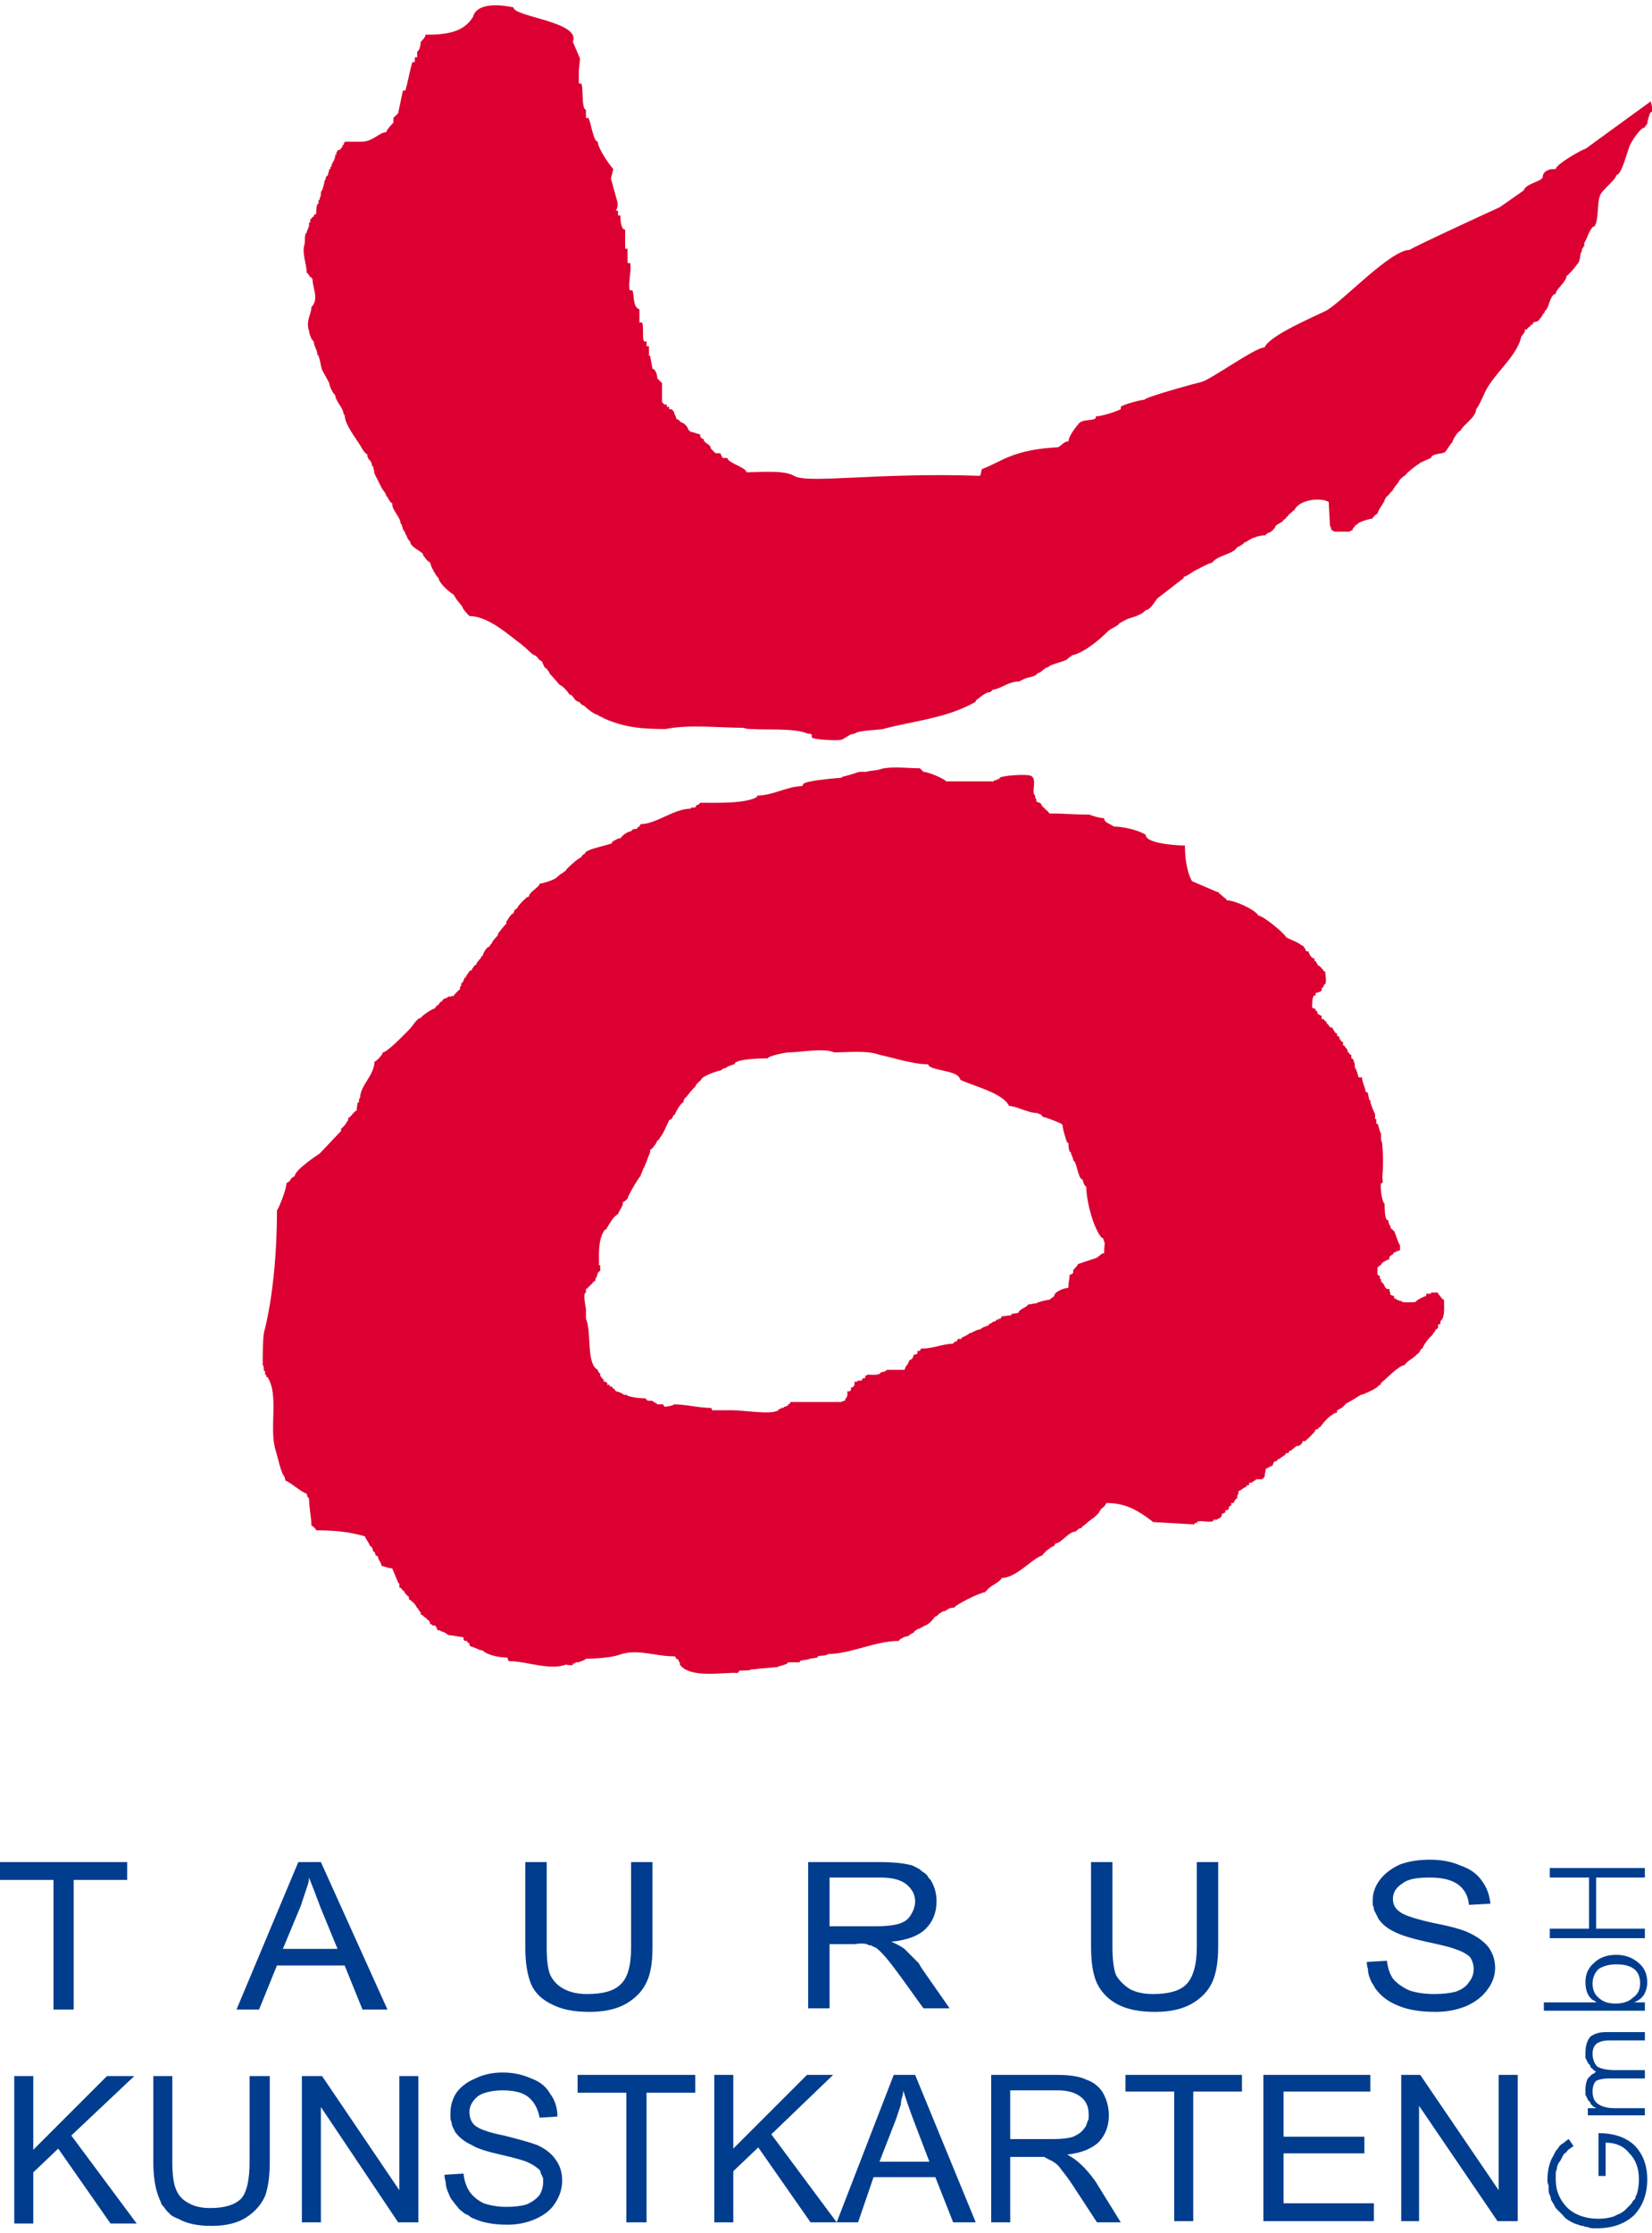
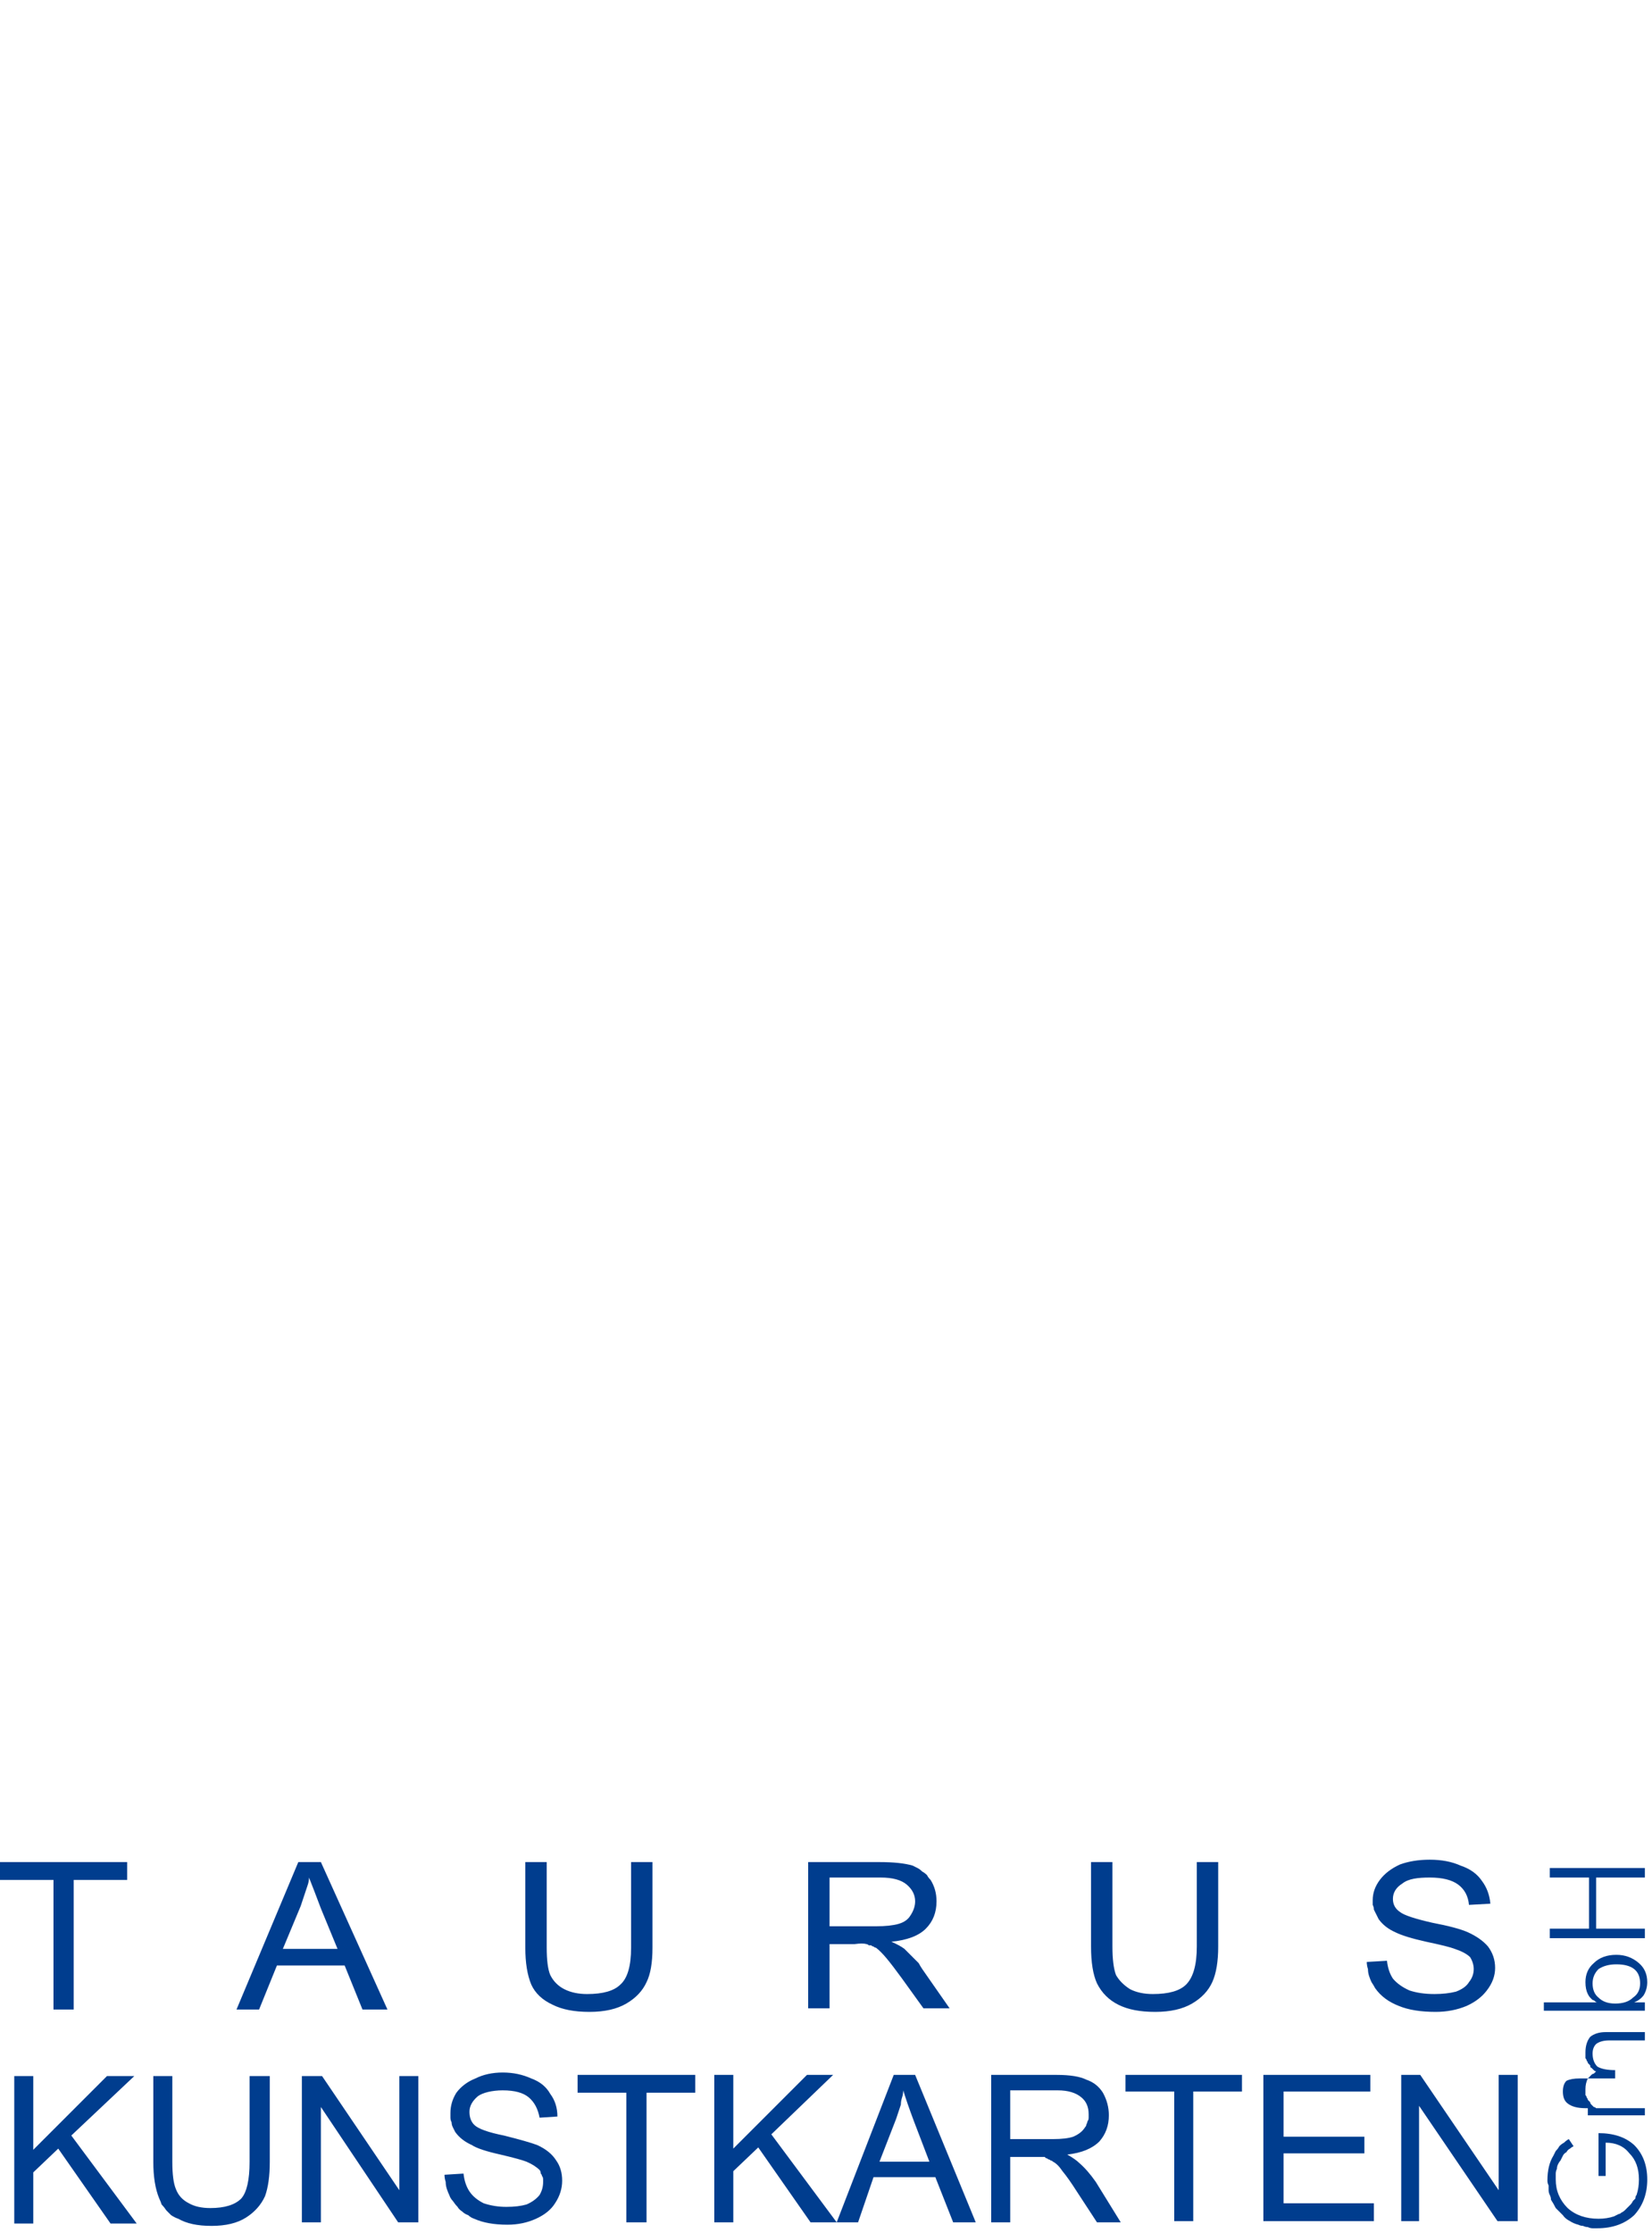
<svg xmlns="http://www.w3.org/2000/svg" version="1.2" viewBox="0 0 139 187" width="74" height="100">
  <defs>
    <clipPath clipPathUnits="userSpaceOnUse" id="cp1">
      <path d="m0 0h139v187h-139z" />
    </clipPath>
  </defs>
  <style>.a{fill:#db0031}.b{fill:#003d8e}</style>
  <g clip-path="url(#cp1)">
-     <path fill-rule="evenodd" class="a" d="m138.9 8.1c0 0.1 0.2 0.7 0.1 0.9h-0.1c-0.1 0.1-0.3 0.8-0.3 1 0 0-0.2 0.2-0.2 0.3-0.4 0-1.2 1.3-1.3 1.6l-0.4 1.2c-0.1 0.3-0.4 1.2-0.7 1.2 0 0.4-1.3 1.3-1.4 1.8-0.2 0.6-0.1 1.5-0.3 2.2 0 0.1-0.1 0.2-0.1 0.3-0.4 0-0.7 1.2-0.9 1.4q0 0.1 0 0.1 0 0.1 0 0.2-0.1 0-0.1 0.1 0 0.1-0.1 0.1v0.2c-0.2 0.2-0.1 0.9-0.4 1.1-0.1 0.2-0.8 1-0.9 1 0 0.5-0.9 1.1-0.9 1.5-0.5 0-0.6 1.4-0.9 1.4 0 0.1-0.1 0.3-0.2 0.3v0.1c0 0-0.4 0.5-0.4 0.5l-0.4 0.1v0.1l-0.1 0.1h-0.1c0 0.1-0.1 0.2-0.2 0.2 0 0 0 0.1-0.1 0.1v0.1h-0.1-0.1v0.1 0.1c-0.1 0.1-0.2 0.3-0.3 0.4-0.4 1.8-2.5 3.2-3.2 5-0.1 0.2-0.4 0.9-0.6 1.1 0 0.7-1.1 1.3-1.3 1.8-0.2 0-0.7 0.8-0.7 1-0.1 0-0.5 0.7-0.6 0.8-0.3 0.2-1.1 0.1-1.2 0.5l-0.9 0.4-0.1 0.1c-0.1 0-1.1 0.8-1.1 0.9-0.1 0.1-0.6 0.4-0.6 0.6 0 0-0.5 0.6-0.5 0.7l-0.1 0.1c-0.1 0.1-0.4 0.5-0.5 0.5v0.1l-0.1 0.1v0.1c-0.1 0.2-0.6 0.9-0.6 1.1-0.1 0-0.1 0.1-0.2 0.1-0.1 0.1-0.1 0.2-0.2 0.2v0.1c-0.2 0-1.3 0.3-1.3 0.5-0.1 0-0.2 0.1-0.2 0.1v0.1c-0.1 0-0.2 0.2-0.2 0.2v0.1c-0.1 0-0.2 0-0.2 0.1h-1.3c0 0-0.2-0.1-0.2-0.1l-0.1-0.1v-0.1c0 0-0.1-0.2-0.1-0.2l-0.1-2c-0.7-0.4-2.5-0.2-2.9 0.7-0.1 0-0.3 0.3-0.4 0.3 0 0-0.2 0.3-0.3 0.3 0 0.1 0 0 0 0.1-0.1 0-0.1 0.1-0.2 0.1 0 0.2-0.7 0.4-0.7 0.6 0 0.1-0.2 0.2-0.2 0.3-0.1 0-0.2 0.2-0.4 0.2 0 0-0.2 0.1-0.2 0.2-0.2 0-0.9 0.1-0.9 0.2-0.3 0-0.7 0.4-0.9 0.4 0 0.1-0.5 0.4-0.6 0.4-0.3 0.6-1.7 0.7-2.1 1.3-0.4 0.1-1.1 0.5-1.5 0.7-0.2 0.1-0.7 0.5-0.9 0.5v0.1l-2.2 1.7c-0.2 0.2-0.6 1-1 1-0.3 0.4-1.1 0.6-1.4 0.7-0.1 0-0.8 0.4-0.8 0.4-0.2 0.3-0.7 0.4-1 0.7-0.7 0.7-2 1.8-3 2 0 0-0.2 0.2-0.3 0.2 0 0.3-1.5 0.5-1.7 0.8-0.3 0-0.6 0.5-0.9 0.5-0.2 0.4-1 0.3-1.3 0.6h-0.1c0 0-0.1 0.1-0.1 0.1-1 0-1.5 0.6-2.3 0.7 0 0.1-0.2 0.2-0.2 0.2-0.4 0-0.9 0.5-1.2 0.7v0.1c-2.4 1.4-5.2 1.6-7.8 2.3-0.5 0.1-2.1 0.1-2.4 0.4-0.4 0-0.8 0.4-1.1 0.5-0.3 0.1-2.4 0-2.5-0.2v-0.2l-0.1-0.1h-0.2c-1.2-0.5-3.3-0.3-4.7-0.4-0.2 0-0.6 0-0.7-0.1-2.1 0-4.6-0.3-6.6 0.1-1.9 0-3.4-0.1-5.2-0.9-0.1-0.1-0.5-0.2-0.5-0.3-0.3 0-1-0.6-1.2-0.8h-0.1c-0.1-0.1-0.2-0.2-0.3-0.3h-0.1c0 0-0.3-0.2-0.3-0.3 0 0-0.1-0.1-0.1-0.1 0-0.1-0.2-0.2-0.3-0.2 0-0.1-0.6-0.8-0.8-0.8 0 0-0.7-0.8-0.7-0.8-0.1-0.1-0.2-0.2-0.2-0.3 0 0-0.2-0.2-0.2-0.3-0.1 0 0 0-0.1 0 0-0.1-0.1-0.1-0.1-0.1 0-0.1-0.2-0.4-0.2-0.5-0.1 0-0.3-0.2-0.3-0.2 0-0.1-0.3-0.3-0.3-0.3-0.2 0-0.8-0.7-1-0.8l-0.1-0.1c-1.1-0.8-2.8-2.4-4.4-2.4-0.1-0.1-0.6-0.6-0.6-0.8 0 0-0.6-0.7-0.6-0.8l-0.1-0.1v-0.1c-0.3-0.1-1.3-1-1.3-1.4-0.1 0-0.7-1-0.7-1.3-0.2-0.1-0.4-0.3-0.5-0.5 0 0-0.1-0.1-0.1-0.1v-0.1c-0.2-0.3-1.1-0.6-1.1-1.1-0.1 0-0.3-0.4-0.3-0.5q-0.1 0-0.1-0.2c0 0-0.2-0.3-0.2-0.3 0-0.1-0.1-0.3-0.1-0.4l-0.1-0.1c0-0.5-0.7-1.1-0.7-1.6 0 0 0 0 0-0.1-0.2 0-0.4-0.6-0.5-0.6 0-0.2-0.3-0.5-0.4-0.7l-0.6-1.2c0-0.2-0.1-0.4-0.1-0.6-0.1 0 0 0-0.1 0 0-0.2-0.1-0.5-0.3-0.6 0-0.1-0.1-0.2-0.1-0.3 0 0 0-0.1 0-0.1-0.2-0.1-0.4-0.4-0.5-0.6-0.4-0.7-1.4-1.9-1.4-2.7l-0.1-0.1c0-0.5-0.7-1.1-0.7-1.6-0.2-0.1-0.5-0.8-0.5-1l-0.6-1.1c-0.1-0.2-0.2-1.2-0.4-1.3 0-0.4-0.3-0.7-0.3-1.1-0.2-0.1-0.4-0.7-0.4-0.9-0.3-0.8 0.2-1.4 0.2-2l0.1-0.1c0.5-0.7 0-1.5 0-2.2l-0.1-0.2h-0.1c0 0-0.1-0.2-0.2-0.3 0 0-0.1-0.1-0.1-0.1 0-0.7-0.4-1.6-0.2-2.3 0.1-0.2 0-0.7 0.1-0.9v-0.1h0.1v-0.1c0 0 0.2-0.5 0.2-0.5v-0.2-0.1h0.1v-0.1-0.2c0.1 0 0 0 0.1 0 0-0.1 0.1-0.2 0.2-0.2 0 0 0-0.1 0-0.1l0.1-0.1h0.1c0-0.2 0-0.9 0.2-0.9v-0.3h0.1v-0.2c0.1 0 0.1-0.4 0.1-0.5 0.1 0 0.3-0.7 0.3-0.9 0.1 0 0-0.1 0-0.1h0.1v-0.2c0.1 0 0-0.1 0.1-0.1 0 0 0.1-0.1 0.1-0.1 0-0.2 0.1-0.3 0.1-0.5 0.1 0 0 0 0.1 0v-0.2c0.1 0 0 0 0.1 0v-0.2c0.1 0 0.1-0.3 0.2-0.3 0-0.1 0.1-0.3 0.1-0.3v-0.2h0.1v-0.1-0.1c0.1 0 0-0.1 0.1-0.1v-0.1h0.1 0.1v-0.1h0.1v-0.1h0.1v-0.2c0.1 0 0 0 0.1 0v-0.1c0 0 0.1-0.1 0.1-0.2h1.4c1 0 1.5-0.8 2.1-0.8 0-0.2 0.6-0.8 0.6-0.8v-0.4l0.4-0.4 0.4-1.9h0.2c0.2-0.6 0.4-1.8 0.6-2.4h0.2v-0.4h0.2v-0.5c0.2 0 0.3-0.6 0.3-0.8 0.2-0.2 0.4-0.4 0.4-0.6 1.8 0 3.2-0.2 4-1.5 0.2-0.9 1.5-1.2 3.4-0.8 0 0.8 5.7 1.2 5 2.9l0.6 1.4c0 0.2-0.1 0.9-0.1 1.1v1h0.2c0.2 0.2 0 2.2 0.4 2.2v0.7h0.2c0.2 0.2 0.4 2 0.8 2 0 0.6 1.1 2.1 1.3 2.3l-0.2 0.8 0.5 1.8c0.2 0.6-0.1 0.9-0.1 0.9h0.2v0.4h0.2c0 0.2 0 1.2 0.4 1.2v1.6h0.2v1.2h0.2c0.2 0.3-0.2 1.9 0 2.3h0.2c0.2 0.4 0 1.4 0.6 1.6v1.1h0.2c0.2 0.2 0 1.4 0.2 1.6h0.2v0.4h0.2v0.8h0.1l0.2 1.1c0.2 0 0.4 0.4 0.4 0.8l0.4 0.4v1.6l0.2 0.2h0.2v0.2h0.2v0.2h0.2l0.2 0.2c0 0.2 0.2 0.4 0.2 0.6l0.2 0.1 0.2 0.2c0.2 0 0.6 0.4 0.6 0.6l0.2 0.2c0.2 0 0.6 0.2 0.8 0.2 0 0.2 0.1 0.4 0.3 0.4 0 0.4 0.6 0.4 0.6 0.8l0.4 0.4h0.4l0.2 0.4h0.4c0 0.4 1.6 0.8 1.6 1.2 1.1 0 3.2-0.2 4 0.3 1.1 0.7 7.1-0.3 15.6 0 0.2 0 0.1-0.6 0.3-0.6 1.6-0.6 2.5-1.6 6.3-1.8 0.3-0.1 0.5-0.5 0.9-0.5 0-0.4 0.6-1.2 0.8-1.4 0.3-0.6 1.6-0.2 1.5-0.7 0.5 0 1.7-0.4 2.1-0.6v-0.2c0.2-0.2 1.7-0.6 2-0.6 0-0.2 4-1.3 4.8-1.5 0.8-0.2 4.5-2.9 5.3-2.9 0.4-1 4.2-2.6 5.2-3.1 1.4-0.8 5.4-5.1 7-5.1 0.4-0.3 7.6-3.6 7.6-3.6l2-1.4c0.2-0.6 1.4-0.7 1.6-1.1 0-0.5 0.5-0.7 0.9-0.7h0.2c0-0.4 2.3-1.7 2.5-1.7l5.5-4zm-17.6 100.8q0 0-0.1 0 0 0 0 0zm0-0.1c0.2 0 0 0.1 0.2 0.1 0 0.6 0.1 1.5-0.3 1.8v0.2c0 0-0.1 0.1-0.2 0.1v0.3c-0.2 0 0 0.1-0.2 0.1 0 0-0.1 0.3-0.2 0.3 0 0.1-0.1 0.1-0.1 0.2-0.2 0.1-0.8 0.9-0.8 1.1-0.1 0-0.2 0.1-0.2 0.2 0 0-0.2 0.3-0.3 0.3-0.2 0.3-0.9 0.6-1 0.9-0.5 0-1.7 1.3-2 1.5 0 0.2-0.2 0.2-0.2 0.2 0 0.2-1.3 0.8-1.5 0.8 0 0-1.1 0.7-1.2 0.7-0.1 0.1-0.4 0.4-0.4 0.4-0.1 0-0.3 0.2-0.4 0.2v0.2c-0.1 0-0.4 0.1-0.4 0.2-0.2 0-0.9 0.8-1 1-0.1 0-0.2 0.1-0.2 0.2-0.1 0-0.1 0-0.2 0 0 0.1-0.2 0.4-0.3 0.4 0 0.1-0.5 0.5-0.6 0.6h-0.2c0 0.1-0.1 0.3-0.2 0.3l-0.1 0.1h-0.2l-0.5 0.4h-0.1l-0.1 0.2h-0.2l-0.1 0.2h-0.1c0 0.1-0.2 0.1-0.2 0.2h-0.1v0.1h-0.2c0 0.2-0.2 0.2-0.2 0.2h-0.1c0 0.1-0.1 0.2-0.1 0.3l-0.1 0.1c-0.2 0-0.3 0.2-0.5 0.2 0 0.2-0.1 0.5-0.1 0.7l-0.1 0.1-0.1 0.1h-0.5c0 0-0.2 0.2-0.3 0.2l-0.1 0.1h-0.2v0.2h-0.2c0 0.1-0.1 0.2-0.2 0.2 0 0-0.4 0.3-0.5 0.3v0.2l-0.1 0.2v0.2c-0.1 0-0.3 0.3-0.3 0.4 0 0-0.1 0-0.2 0v0.2l-0.2 0.1v0.2c0 0-0.1 0-0.1 0.1h-0.2v0.2c-0.1 0-0.2 0.1-0.2 0.1h-0.1v0.2l-0.1 0.1-0.1 0.1h-0.1l-0.1 0.1h-0.3v0.1c-0.3 0.2-1.1-0.1-1.4 0.1v0.1c-0.1 0-0.2-0.1-0.2 0.1l-3.5-0.2-0.1-0.1c-1.2-0.9-2.2-1.5-3.8-1.5l-0.2 0.3c0 0-0.3 0.2-0.3 0.3-0.1 0 0 0.1-0.1 0.1 0 0.2-0.4 0.4-0.4 0.5-0.1 0-0.8 0.6-0.9 0.7q-0.1 0-0.2 0.2c-0.2 0-0.4 0.2-0.5 0.3-0.6 0-1.2 1-1.7 1l-0.1 0.2c-0.3 0.1-0.8 0.5-1 0.8-0.9 0.3-2.2 1.9-3.4 1.9-0.2 0.4-1.1 0.7-1.3 1.1-0.1 0-0.1 0.1-0.1 0.1-0.4 0-2.6 1.1-2.6 1.3-0.4 0-0.5 0.1-0.8 0.3h-0.1c-0.1 0-0.3 0.2-0.4 0.2 0 0.1-0.3 0.3-0.4 0.3 0 0.2-0.2 0.2-0.2 0.3-0.1 0.1-0.4 0.4-0.6 0.4 0 0.1-0.1 0-0.1 0.1-0.1 0-0.3 0.2-0.5 0.2 0 0.1-0.3 0.1-0.3 0.3-0.1 0-0.4 0.2-0.5 0.3-0.1 0-0.5 0.1-0.5 0.2h-0.1l-0.2 0.2c-1.9 0-4.1 1.1-5.9 1.1-0.3 0.2-0.7 0.1-0.9 0.2v0.1l-0.7 0.1c0 0.1-0.7 0.1-0.8 0.2v0.1h-0.6c0 0-0.3 0-0.4 0 0 0.2-0.8 0.3-0.9 0.4l-1.1 0.1c-0.3 0-0.8 0.1-1.1 0.1 0 0.1-0.9 0.1-1 0.1 0 0.2-0.1 0-0.1 0.2-1.2-0.1-4 0.5-4.9-0.7v-0.2c-0.1 0-0.1-0.1-0.1-0.2l-0.2-0.1c0-0.1-0.1-0.1-0.1-0.2-1.8 0-3.2-0.7-4.8-0.1-0.6 0.2-2 0.3-2.7 0.3-0.2 0.2-0.5 0.2-0.6 0.3h-0.3v0.1h-0.2v0.1c-0.1 0.1-0.5 0-0.6 0-1.4 0.5-3.3-0.3-4.8-0.3 0-0.1-0.1-0.1-0.1-0.3-0.7 0-1.7-0.2-2.1-0.6-0.3 0-0.7-0.3-0.9-0.3l-0.2-0.1v-0.2c-0.1 0-0.2-0.1-0.2-0.2 0 0-0.1 0-0.2 0l-0.1-0.1v-0.2l-0.6-0.1-0.7-0.1c-0.1-0.1-0.4-0.3-0.6-0.3 0-0.1-0.2-0.1-0.3-0.1 0-0.1-0.1-0.3-0.2-0.4h-0.2l-0.1-0.1h-0.1c0-0.1-0.1-0.4-0.3-0.4v-0.1c-0.1 0-0.4-0.3-0.4-0.3h-0.1v-0.2c-0.1 0-0.1-0.2-0.2-0.2v-0.1c-0.1 0-0.3-0.4-0.3-0.4 0 0-0.4-0.4-0.5-0.4v-0.2c0 0-0.4-0.3-0.4-0.5-0.2 0 0-0.1-0.2-0.1v-0.1l-0.2-0.1v-0.3l-0.1-0.1-0.5-1.2c-0.3 0-0.7-0.2-0.9-0.2 0-0.3-0.3-0.5-0.3-0.8l-0.2-0.1c0-0.1-0.1-0.3-0.1-0.3h-0.1c0-0.1-0.1-0.5-0.3-0.5 0-0.2-0.3-0.5-0.4-0.8-1.4-0.4-2.6-0.5-4.1-0.5 0-0.1-0.3-0.4-0.4-0.4 0-0.7-0.2-1.5-0.2-2.3-0.1 0-0.2-0.3-0.2-0.4-0.3 0-1.3-0.9-1.8-1.1 0-0.2-0.1-0.3-0.1-0.4-0.2 0-0.6-1.8-0.7-2.1-0.6-1.8 0.3-4.7-0.7-6.2h-0.1v-0.2h-0.1v-0.3h-0.1c0-0.1 0-0.5-0.1-0.5 0-0.8 0-2 0.1-2.7 0.8-3.1 1.1-7 1.1-10.3 0.2-0.3 0.8-1.8 0.8-2.3 0 0 0.3-0.2 0.3-0.2 0-0.2 0.4-0.4 0.4-0.4 0-0.5 1.8-1.7 2.1-1.9l1.8-1.9v-0.2c0.1 0 0.5-0.5 0.5-0.6l0.1-0.1v-0.2c0.2 0 0.5-0.6 0.7-0.6 0-0.2 0.1-0.7 0.1-0.7h0.1v-0.2c0-0.1 0.1-0.2 0.1-0.2 0-1 1.2-1.9 1.2-3 0.2-0.1 0.7-0.6 0.7-0.8 0.4 0 2.1-1.8 2.3-2 0.2-0.2 0.6-0.9 0.9-0.9 0.1-0.2 1-0.8 1.2-0.8 0-0.1 0.2-0.3 0.3-0.3 0-0.1 0.2-0.3 0.3-0.3 0-0.2 0.1 0 0.1-0.2 0.1 0 0.4-0.1 0.4-0.2 0.3 0 0 0 0.3 0 0-0.2 0.1 0 0.1 0 0.1-0.1 0.4-0.5 0.6-0.6v-0.2l0.1-0.1v-0.2c0.2-0.1 0.2-0.3 0.3-0.5h0.1v-0.1c0.1-0.1 0.3-0.5 0.4-0.5h0.1c0 0 0-0.2 0.1-0.2 0-0.1 0.2-0.3 0.3-0.3 0-0.1 0-0.2 0.1-0.2 0-0.1 0.1-0.1 0.1-0.2 0.1 0 0.2-0.2 0.2-0.3h0.1c0-0.1 0.3-0.8 0.6-0.8 0-0.1 0.1-0.2 0.1-0.2l0.1-0.1c0-0.2 0.5-0.6 0.5-0.7v-0.1c0.1-0.1 0.6-0.8 0.7-0.8v-0.2c0.1-0.1 0.4-0.7 0.6-0.7 0-0.1 0.1-0.2 0.1-0.3 0.1 0 0.3-0.2 0.3-0.3 0.1-0.1 0.5-0.6 0.6-0.6 0-0.1 0.2-0.2 0.3-0.2 0-0.4 0.9-0.8 0.9-1.1 0.3 0 1.5-0.4 1.5-0.6 0.1 0 0.3-0.3 0.5-0.3q0 0 0 0 0-0.1 0-0.1 0.1 0 0.1 0 0 0 0.1-0.1c0-0.1 1.1-1.1 1.3-1.1 0-0.1 0.2-0.3 0.3-0.3 0-0.4 1.9-0.7 2.3-0.9v-0.1c0.1-0.1 0.4-0.2 0.5-0.3h0.2c0.1-0.2 0.6-0.6 0.9-0.6 0.1-0.2 0.3-0.2 0.5-0.2 0-0.1 0.1-0.2 0.2-0.2l0.1-0.2c1.3 0 2.8-1.3 4.2-1.3l0.1-0.1h0.3l0.1-0.2c0.1 0 0.3-0.1 0.3-0.2 1.2 0 3.9 0.1 4.8-0.5v-0.1c1.3 0 2.6-0.8 3.8-0.8l0.1-0.2c0.2-0.1 0.5-0.2 0.7-0.2 0.2-0.1 2.3-0.3 2.5-0.3 0-0.1 0.1 0 0.1-0.1 0.2 0 1.4-0.4 1.4-0.4h0.6c0.2-0.1 0.8-0.1 1.1-0.2 0.9-0.3 2.3-0.1 3.4-0.1l0.3 0.3c0.4 0 1.8 0.6 1.9 0.8h4l0.1-0.1h0.2v-0.1h0.2v-0.1c0.3-0.2 2.1-0.3 2.5-0.2 0.8 0.1 0.1 1.5 0.5 1.7v0.2l0.1 0.1v0.2c0.1 0 0.1 0.1 0.3 0.1l0.1 0.1c0 0.2 0.6 0.6 0.7 0.8 1.1 0 2.2 0.1 3.4 0.1 0.1 0.1 0.9 0.3 1.2 0.3 0 0.4 0.6 0.5 0.8 0.7 0.8 0 2.1 0.3 2.7 0.7 0 0.8 3 0.9 3.3 0.9 0 2.1 0.6 3 0.6 3l2.1 0.9h0.1c0.1 0.2 0.5 0.4 0.5 0.5 0.1 0 0.2 0.1 0.2 0.2 0.6 0 2.3 0.7 2.7 1.3 0.4 0 2.3 1.6 2.3 1.8 0.3 0.2 1.2 0.5 1.3 0.7h0.1c0.1 0.1 0.3 0.4 0.3 0.5h0.2c0 0.1 0.2 0.6 0.5 0.6v0.2h0.1c0 0.1 0.2 0.3 0.2 0.4 0.2 0 0.3 0.3 0.4 0.3 0 0.1 0.1 0.2 0.2 0.2 0 0.2 0.2 1.1-0.1 1.1 0 0.1-0.1 0.3-0.2 0.3v0.2c-0.1 0.1-0.4 0.2-0.5 0.2v0.2h-0.1c-0.2 0.1-0.2 0.7-0.2 1l0.1 0.1h0.1c0.1 0 0.1 0.2 0.1 0.2h0.1l0.1 0.3h0.1c0 0 0 0.1 0.2 0.1 0 0.1 0 0.2 0 0.3 0.2 0 0 0 0.2 0 0 0.1 0.1 0.2 0.2 0.2v0.1c0 0 0.3 0.3 0.3 0.4h0.2c0 0.1 0.3 0.5 0.3 0.5h0.1v0.1 0.1l0.2 0.1v0.2h0.1v0.1l0.1 0.1h0.1v0.1 0.2c0.1 0 0.2 0.1 0.2 0.2 0.2 0.1 0.2 0.3 0.2 0.4h0.1c0 0 0 0.2 0.2 0.2v0.3c0.2 0 0 0.1 0.2 0.1v0.2c0.1 0 0.1 0.4 0.1 0.5 0.1 0 0.3 0.7 0.3 0.8h0.1 0.2c0 0.4 0.3 0.9 0.3 1.2l0.2 0.1c0 0.2 0.1 0.4 0.1 0.6 0 0 0.1 0 0.1 0.1 0 0.2 0.3 0.9 0.4 1.1v0.4h0.1v0.4h0.1c0.1 0.1 0.2 0.8 0.3 0.8v0.6c0.2 0 0.2 2.7 0.1 3.1 0 0 0.1 0.4 0 0.5h-0.1c-0.1 0.3 0.1 1.7 0.3 1.7 0 0.3 0 1.2 0.2 1.4h0.1c0 0.1 0.1 0.4 0.1 0.4l0.1 0.1v0.2c0.2 0 0 0.1 0.2 0.1v0.1h0.1c0.1 0.2 0.4 1.2 0.5 1.2v0.4l-0.1 0.1h-0.2v0.1h-0.2c0 0.2-0.1 0-0.1 0.2-0.1 0-0.3 0.2-0.3 0.2v0.2c-0.1 0-0.2 0.1-0.3 0.1l-0.1 0.1h-0.1c0 0.1-0.2 0.1-0.2 0.3-0.1 0-0.2 0.1-0.3 0.2v0.6l0.2 0.1v0.2l0.1 0.1v0.2h0.1v0.1c0.1 0 0.2 0.2 0.2 0.3 0.1 0 0 0.1 0.1 0.1l0.1 0.1h0.2c0 0.1 0.1 0.4 0.1 0.5 0.1 0 0.2 0.1 0.3 0.1v0.2h0.1c0.1 0.1 0.4 0.2 0.4 0.2h0.1c0 0.2 1 0.1 1.2 0.1 0-0.1 0.7-0.5 0.9-0.5 0-0.2 0 0 0-0.2h0.4v-0.1h0.6v0.1c0 0 0.3 0.3 0.3 0.4zm-28.3-4q0 0 0 0zm-0.1 0c0-0.2 0.1-0.7 0-0.8l-0.1-0.3h-0.1c-0.7-0.8-1.3-3.1-1.3-4.3-0.2-0.1-0.3-0.5-0.3-0.6-0.4 0-0.5-1.6-0.8-1.6 0-0.3-0.2-0.5-0.2-0.7-0.2 0-0.2-0.7-0.2-0.8h-0.1c-0.1-0.2-0.4-1.2-0.4-1.5 0 0-0.1-0.1-0.1-0.1-0.4-0.2-1.2-0.5-1.6-0.6 0-0.2-0.3-0.2-0.4-0.3-0.8 0-1.8-0.6-2.4-0.6-0.5-1.1-3.1-1.7-4.1-2.2 0-0.1-0.1-0.2-0.1-0.2-0.3-0.6-2.6-0.6-2.6-1.1-1.3 0-3.1-0.6-4.1-0.8-1.1-0.4-2.7-0.2-3.8-0.2-0.9-0.4-2.9 0-3.9 0-0.2 0-1.7 0.3-1.7 0.5-0.2 0-2.8 0-2.8 0.5-0.1 0-0.7 0.2-0.7 0.3-0.1 0-0.4 0.1-0.4 0.2-0.2 0-1.7 0.5-1.7 0.8-0.1 0.1-0.5 0.4-0.5 0.6-0.1 0-0.8 0.9-0.8 0.9-0.1 0-0.2 0.3-0.2 0.4-0.2 0-0.7 0.9-0.7 1-0.2 0.1-0.2 0.3-0.3 0.4l-0.2 0.1c-0.2 0.4-0.5 1.2-0.8 1.5 0 0.1-0.1 0.2-0.2 0.2 0 0.2-0.5 0.8-0.6 0.8v0.2c-0.1 0.2-0.5 1.4-0.6 1.4 0 0.2-0.2 0.4-0.2 0.6-0.1 0-1.1 1.7-1.1 1.9-0.1 0.1-0.3 0.3-0.4 0.3v0.2c0 0.1-0.4 0.7-0.4 0.8-0.4 0.2-0.7 0.8-0.9 1.1l-0.1 0.2h-0.1c-0.6 0.8-0.5 2.1-0.5 3h0.1v0.5h-0.1v0.1h-0.1c0 0.1-0.1 0.5-0.2 0.5v0.2c-0.1 0-0.3 0.2-0.3 0.3h-0.1c0 0 0 0.2-0.2 0.2v0.1l-0.2 0.1v0.3c-0.3 0 0 1.3 0 1.4v0.8c0.5 1.1 0 3.8 1 4.3 0 0.1 0.1 0.3 0.2 0.3v0.2c0.1 0 0 0.1 0.1 0.1q0 0.1 0.1 0.1 0 0 0 0 0 0.1 0 0.1 0.1 0 0.1 0v0.2h0.2q0 0.1 0.1 0.1c0 0.4 0.1 0 0.2 0.2v0.1h0.2c0 0.1 0.1 0.2 0.2 0.2 0 0.2 0.1 0 0.1 0.2 0.2 0 0.6 0.2 0.7 0.3h0.2c0.2 0.2 1.2 0.3 1.6 0.3l0.2 0.2h0.4c0 0.1 0.4 0.2 0.4 0.3h0.5l0.1 0.2c0.2 0 0.8-0.1 0.8-0.2 1 0 2.1 0.3 3.1 0.3 0 0 0.1 0 0.1 0.2h1.8c0.9 0 3.2 0.4 3.8 0v-0.1h0.2v-0.1h0.2l0.1-0.1c0.1 0 0.3-0.1 0.3-0.1v-0.1c0 0 0.2 0 0.2-0.2h4.3q0.1-0.1 0.3-0.1c0-0.2 0.2-0.3 0.2-0.5v-0.3c0.1 0 0.2 0 0.2 0l0.1-0.1v-0.2c0.1 0 0.2-0.1 0.2-0.1 0.1 0 0-0.1 0.1-0.1v-0.3h0.2c0-0.1 0.1 0 0.1-0.1h0.3l0.1-0.2h0.2v-0.2c0.1 0 0.2-0.1 0.2-0.1 0.2 0 1.1 0.1 1.1-0.2 0.2 0 0.5-0.1 0.5-0.2h1.4 0.1c0 0 0.1-0.2 0.1-0.3 0.1 0 0.3-0.4 0.3-0.5 0.1 0 0.3-0.2 0.3-0.2 0-0.1 0.1-0.2 0.1-0.3h0.2c0 0 0.1-0.1 0.1-0.1v-0.2h0.2l0.1-0.2c0.1 0 0.2 0 0.2 0 0.8 0 1.7-0.4 2.5-0.4 0-0.1 0.2-0.2 0.3-0.2l0.1-0.2c0.1 0 0.3 0 0.3 0v-0.1c0.2-0.1 0.5-0.2 0.7-0.4h0.1c0.2-0.1 0.5-0.3 0.8-0.3 0-0.1 0.5-0.3 0.6-0.3l0.2-0.2h0.1c0-0.1 0.3-0.2 0.4-0.2 0-0.2 0.1-0.1 0.2-0.1v-0.1h0.2c0-0.1 0.1-0.2 0.1-0.2l0.8-0.1v-0.1l0.6-0.1c0-0.3 0.8-0.5 0.8-0.7 0.2 0 0.5-0.1 0.7-0.1 0.1-0.1 0.9-0.3 1.1-0.3l0.4-0.3c0-0.4 0.9-0.7 1.2-0.7 0-0.1 0-0.2 0-0.2 0-0.2 0.1-0.6 0.1-0.9 0.1 0 0.3-0.1 0.3-0.2v-0.2c0.1-0.1 0.4-0.4 0.4-0.5l1.5-0.5c0.1 0 0.5-0.4 0.6-0.4h0.1z" />
    <path fill-rule="evenodd" class="b" d="m4.5 168.6v-10.9h-4.5v-1.5h10.7v1.5h-4.5v10.9zm15.4 0l5.2-12.4h1.9l5.6 12.4h-2.1l-1.5-3.7h-5.7l-1.5 3.7c0 0-1.9 0-1.9 0zm8.5-5.1l-1.4-3.4q-0.6-1.6-1-2.6 0 0.3-0.1 0.6-0.1 0.3-0.2 0.6-0.1 0.3-0.2 0.6-0.1 0.3-0.2 0.6l-1.5 3.6zm24.7-7.3h1.8v7.2q0 1.9-0.5 2.9-0.5 1.1-1.7 1.8-1.2 0.7-3.1 0.7c-1.3 0-2.3-0.2-3.1-0.6q-1.3-0.6-1.8-1.7-0.5-1.2-0.5-3.1v-7.2h1.8v7.2q0 1.6 0.3 2.3 0.4 0.8 1.2 1.2 0.8 0.4 1.9 0.4 2 0 2.8-0.8 0.9-0.8 0.9-3.1zm14.9 12.3v-12.3h6q1.8 0 2.8 0.3 0.2 0.1 0.4 0.2 0.2 0.1 0.4 0.3 0.2 0.1 0.4 0.3 0.1 0.2 0.3 0.4 0.5 0.8 0.5 1.8 0 1.4-0.9 2.3-0.9 0.9-2.9 1.1 0.7 0.3 1.1 0.6 0.2 0.2 0.4 0.4 0.2 0.2 0.4 0.4 0.2 0.2 0.4 0.4 0.1 0.2 0.3 0.5l2.3 3.3h-2.2l-1.8-2.5q-0.8-1.1-1.3-1.7-0.5-0.6-0.9-0.9-0.1 0-0.2-0.1-0.1 0-0.2-0.1-0.1 0-0.2 0-0.1-0.1-0.2-0.1-0.3-0.1-1 0h-2.1v5.4h-1.8q0 0 0 0zm1.8-6.9h3.9q1.2 0 1.9-0.2 0.7-0.2 1-0.7 0.4-0.6 0.4-1.2 0-0.8-0.7-1.4-0.7-0.6-2.2-0.6h-4.3zm30.9-5.4h1.8v7.1q0 1.9-0.5 3-0.5 1.1-1.7 1.8-1.2 0.7-3.1 0.7c-1.3 0-2.3-0.2-3.1-0.6q-1.2-0.6-1.8-1.8-0.5-1.1-0.5-3.1v-7.1h1.8v7.1q0 1.6 0.3 2.4 0.4 0.7 1.2 1.2 0.8 0.4 1.9 0.4 2 0 2.8-0.8 0.9-0.9 0.9-3.2zm14.3 8.4q0 0 0 0zm1.7-0.1q0.1 0.9 0.5 1.5 0.5 0.6 1.4 1 0.9 0.3 2.1 0.3 1 0 1.8-0.2 0.8-0.3 1.1-0.8 0.4-0.5 0.4-1.1 0-0.5-0.3-1-0.4-0.4-1.3-0.7-0.5-0.2-2.4-0.6-1.8-0.4-2.6-0.8-0.9-0.4-1.4-1.1-0.1-0.2-0.2-0.4-0.1-0.2-0.2-0.4 0-0.2-0.1-0.4 0-0.2 0-0.4 0-0.9 0.6-1.7 0.6-0.8 1.7-1.3 1.1-0.4 2.5-0.4 1.5 0 2.6 0.5 1.2 0.4 1.8 1.3 0.6 0.8 0.7 1.9l-1.8 0.1q-0.1-1.1-0.9-1.7-0.8-0.6-2.4-0.6c-1 0-1.8 0.1-2.3 0.5q-0.8 0.5-0.8 1.3 0 0.7 0.6 1.1 0.5 0.4 2.7 0.9 2.1 0.4 3 0.8 1.1 0.5 1.7 1.2 0.6 0.8 0.6 1.8 0 1-0.7 1.9-0.6 0.8-1.7 1.3-1.2 0.5-2.6 0.5-1.9 0-3.1-0.5-1.3-0.5-2-1.5-0.1-0.2-0.3-0.5-0.1-0.2-0.2-0.5-0.1-0.3-0.1-0.6-0.1-0.3-0.1-0.6zm-115.5 22.1v-12.4h1.6v6.2l6.2-6.2h2.3l-5.3 5 5.5 7.4h-2.2l-4.4-6.3-2.1 2v4.3c0 0-1.6 0-1.6 0zm19.8-12.4h1.7v7.2q0 1.8-0.4 2.9-0.5 1.1-1.6 1.8-1.1 0.7-2.9 0.7c-1.2 0-2.1-0.2-2.8-0.6q-0.3-0.1-0.6-0.3-0.2-0.2-0.4-0.4-0.2-0.3-0.4-0.5-0.1-0.3-0.2-0.5-0.5-1.2-0.5-3.1v-7.2h1.6v7.2q0 1.6 0.3 2.3 0.3 0.8 1.1 1.2 0.7 0.4 1.8 0.4 1.8 0 2.6-0.8 0.7-0.8 0.7-3.1zm4.4 12.3v-12.3h1.7l6.5 9.6v-9.6h1.6v12.3h-1.7l-6.5-9.7v9.7c0 0-1.6 0-1.6 0zm12-4l1.6-0.1q0.1 0.9 0.5 1.5 0.4 0.6 1.2 1 0.9 0.3 1.9 0.3 1 0 1.7-0.2 0.7-0.3 1.1-0.8 0.3-0.5 0.3-1.1 0-0.1 0-0.2 0-0.2-0.1-0.3 0-0.1-0.1-0.2 0-0.2-0.1-0.3-0.4-0.4-1.1-0.7-0.5-0.2-2.2-0.6-1.8-0.4-2.4-0.8-0.9-0.4-1.4-1.1-0.1-0.2-0.2-0.4-0.1-0.2-0.1-0.4-0.1-0.2-0.1-0.4 0-0.2 0-0.4 0-0.9 0.5-1.7 0.6-0.8 1.6-1.2 1-0.5 2.3-0.5 1.3 0 2.4 0.5 1.1 0.4 1.6 1.3 0.6 0.8 0.6 1.9l-1.5 0.1q-0.2-1.1-0.9-1.7-0.7-0.6-2.2-0.6c-0.9 0-1.7 0.2-2.1 0.5q-0.7 0.6-0.7 1.3 0 0.7 0.4 1.1 0.5 0.5 2.5 0.9 2 0.5 2.8 0.8 1.1 0.5 1.6 1.3 0.5 0.7 0.5 1.7 0 1-0.6 1.9-0.5 0.8-1.6 1.3-1.1 0.5-2.4 0.5-1.7 0-2.8-0.5-0.3-0.1-0.5-0.3-0.3-0.1-0.5-0.3-0.3-0.2-0.4-0.4-0.2-0.2-0.4-0.5-0.2-0.2-0.3-0.5-0.1-0.2-0.2-0.5-0.1-0.3-0.1-0.6-0.1-0.3-0.1-0.6zm15.3 4v-10.9h-4.1v-1.5h9.9v1.5h-4.1v10.9zm7.4 0v-12.4h1.6v6.2l6.2-6.2h2.2l-5.2 5 5.5 7.4h-2.2l-4.4-6.3-2.1 2v4.3zm10.3 0l4.8-12.4h1.8l5.1 12.4h-1.9l-1.5-3.8h-5.2l-1.3 3.8c0 0-1.8 0-1.8 0zm3.6-5.1h4.2l-1.3-3.4q-0.6-1.6-0.9-2.6 0 0.3-0.1 0.6-0.1 0.3-0.1 0.6-0.1 0.3-0.2 0.6-0.1 0.3-0.2 0.6zm9.4 5.1q0 0 0 0zm0-12.4h5.5q1.7 0 2.5 0.4 0.9 0.3 1.4 1.1 0.5 0.9 0.5 1.9 0 1.3-0.8 2.2-0.9 0.9-2.7 1.1 0.7 0.4 1 0.7 0.7 0.6 1.4 1.6l2.1 3.4h-2l-1.7-2.6q-0.7-1.1-1.2-1.7-0.4-0.6-0.8-0.8-0.1-0.1-0.2-0.1-0.1-0.1-0.2-0.1-0.1-0.1-0.2-0.1 0 0-0.1-0.1-0.2 0-0.3 0-0.1 0-0.2 0-0.1 0-0.2 0-0.2 0-0.3 0h-1.9v5.5h-1.6q0 0 0 0zm1.6 5.4h3.6q1.1 0 1.7-0.2 0.7-0.3 1-0.8 0.1-0.1 0.1-0.2 0.1-0.2 0.1-0.3 0.1-0.1 0.1-0.3 0-0.1 0-0.3 0-0.9-0.6-1.4-0.7-0.6-2-0.6h-4v4.1q0 0 0 0zm13.8 6.9v-10.9h-4.1v-1.4h9.8v1.4h-4.1v10.9zm7.5-12.3h9v1.4h-7.3v3.8h6.8v1.4h-6.8v4.2h7.6v1.5h-9.3zm11.6 12.3v-12.3h1.6l6.6 9.7v-9.7h1.6v12.3h-1.7l-6.6-9.7v9.7z" />
-     <path fill-rule="evenodd" class="b" d="m132.4 180.1q-0.2 0.1-0.3 0.2-0.2 0.1-0.3 0.3-0.2 0.1-0.3 0.3-0.1 0.2-0.2 0.4-0.1 0.1-0.2 0.3-0.1 0.2-0.1 0.4-0.1 0.2-0.1 0.4 0 0.2 0 0.5 0 1.4 1 2.4 1 0.9 2.6 0.9 0.7 0 1.3-0.2 0.2-0.1 0.4-0.2 0.1 0 0.2-0.1 0.2-0.1 0.3-0.2 0.1-0.1 0.3-0.3 0.1-0.1 0.2-0.2 0.1-0.1 0.2-0.3 0.1-0.1 0.2-0.2 0-0.2 0.1-0.3 0.2-0.6 0.2-1.3 0-1.4-0.8-2.2-0.7-0.9-2-0.9v2.8h-0.6v-3.6q1.9 0 3 1 1.1 1.1 1.1 2.9 0 1.8-1.1 3-1.2 1.1-3.1 1.1-0.2 0-0.4 0-0.2 0-0.4-0.1-0.2 0-0.4-0.1-0.2 0-0.4-0.1-0.4-0.1-0.7-0.3-0.4-0.2-0.6-0.5-0.3-0.3-0.6-0.6-0.2-0.4-0.4-0.7 0-0.2-0.1-0.4-0.1-0.2-0.1-0.4 0-0.2 0-0.4-0.1-0.2-0.1-0.4 0-1.3 0.5-2.1 0.1-0.2 0.2-0.4 0.2-0.2 0.3-0.4 0.2-0.2 0.4-0.3 0.2-0.2 0.4-0.3l0.4 0.6zm6-3.2v0.6h-4.8v-0.6h0.7q-0.1-0.1-0.2-0.1-0.1-0.1-0.2-0.2-0.1-0.1-0.1-0.2-0.1-0.1-0.2-0.2 0-0.1-0.1-0.2 0-0.1-0.1-0.2 0-0.1 0-0.2 0-0.1 0-0.3 0-0.5 0.2-0.9 0.1-0.1 0.2-0.2 0 0 0.1-0.1 0.1-0.1 0.2-0.1 0.1-0.1 0.2-0.2-0.1 0-0.2-0.1-0.1-0.1-0.2-0.2-0.1 0-0.1-0.2-0.1-0.1-0.2-0.2 0-0.1-0.1-0.2 0-0.1-0.1-0.2 0-0.2 0-0.3 0-0.1 0-0.2 0-0.8 0.4-1.3 0.5-0.4 1.3-0.4h3.3v0.7h-3q-0.7 0-1.1 0.3-0.3 0.3-0.3 0.8 0 0.7 0.4 1.1 0.5 0.3 1.5 0.3h2.5v0.7h-3q-0.7 0-1.1 0.2-0.3 0.3-0.3 0.9 0 0.7 0.4 1 0.5 0.4 1.5 0.4zm0-8.9v0.7h-8.5v-0.7h4.5q-0.1 0-0.2-0.1-0.1-0.1-0.2-0.1-0.1-0.1-0.2-0.2-0.1-0.1-0.2-0.3-0.2-0.4-0.2-1 0-1 0.7-1.6 0.7-0.7 1.9-0.7 1.1 0 1.9 0.7 0.7 0.6 0.7 1.6 0 0.6-0.3 1.1-0.3 0.4-0.8 0.6zm-2.4-3.2q-0.9 0-1.5 0.4-0.5 0.5-0.5 1.2 0 0.8 0.5 1.2 0.5 0.5 1.4 0.5 1 0 1.5-0.5 0.6-0.4 0.6-1.2 0-0.8-0.5-1.2-0.5-0.4-1.5-0.4zm2.4-2.2h-8v-0.8h3.3v-4.3h-3.3v-0.8h8v0.8h-4.1v4.3h4.1z" />
+     <path fill-rule="evenodd" class="b" d="m132.4 180.1q-0.2 0.1-0.3 0.2-0.2 0.1-0.3 0.3-0.2 0.1-0.3 0.3-0.1 0.2-0.2 0.4-0.1 0.1-0.2 0.3-0.1 0.2-0.1 0.4-0.1 0.2-0.1 0.4 0 0.2 0 0.5 0 1.4 1 2.4 1 0.9 2.6 0.9 0.7 0 1.3-0.2 0.2-0.1 0.4-0.2 0.1 0 0.2-0.1 0.2-0.1 0.3-0.2 0.1-0.1 0.3-0.3 0.1-0.1 0.2-0.2 0.1-0.1 0.2-0.3 0.1-0.1 0.2-0.2 0-0.2 0.1-0.3 0.2-0.6 0.2-1.3 0-1.4-0.8-2.2-0.7-0.9-2-0.9v2.8h-0.6v-3.6q1.9 0 3 1 1.1 1.1 1.1 2.9 0 1.8-1.1 3-1.2 1.1-3.1 1.1-0.2 0-0.4 0-0.2 0-0.4-0.1-0.2 0-0.4-0.1-0.2 0-0.4-0.1-0.4-0.1-0.7-0.3-0.4-0.2-0.6-0.5-0.3-0.3-0.6-0.6-0.2-0.4-0.4-0.7 0-0.2-0.1-0.4-0.1-0.2-0.1-0.4 0-0.2 0-0.4-0.1-0.2-0.1-0.4 0-1.3 0.5-2.1 0.1-0.2 0.2-0.4 0.2-0.2 0.3-0.4 0.2-0.2 0.4-0.3 0.2-0.2 0.4-0.3l0.4 0.6zm6-3.2v0.6h-4.8v-0.6h0.7q-0.1-0.1-0.2-0.1-0.1-0.1-0.2-0.2-0.1-0.1-0.1-0.2-0.1-0.1-0.2-0.2 0-0.1-0.1-0.2 0-0.1-0.1-0.2 0-0.1 0-0.2 0-0.1 0-0.3 0-0.5 0.2-0.9 0.1-0.1 0.2-0.2 0 0 0.1-0.1 0.1-0.1 0.2-0.1 0.1-0.1 0.2-0.2-0.1 0-0.2-0.1-0.1-0.1-0.2-0.2-0.1 0-0.1-0.2-0.1-0.1-0.2-0.2 0-0.1-0.1-0.2 0-0.1-0.1-0.2 0-0.2 0-0.3 0-0.1 0-0.2 0-0.8 0.4-1.3 0.5-0.4 1.3-0.4h3.3v0.7h-3q-0.7 0-1.1 0.3-0.3 0.3-0.3 0.8 0 0.7 0.4 1.1 0.5 0.3 1.5 0.3v0.7h-3q-0.7 0-1.1 0.2-0.3 0.3-0.3 0.9 0 0.7 0.4 1 0.5 0.4 1.5 0.4zm0-8.9v0.7h-8.5v-0.7h4.5q-0.1 0-0.2-0.1-0.1-0.1-0.2-0.1-0.1-0.1-0.2-0.2-0.1-0.1-0.2-0.3-0.2-0.4-0.2-1 0-1 0.7-1.6 0.7-0.7 1.9-0.7 1.1 0 1.9 0.7 0.7 0.6 0.7 1.6 0 0.6-0.3 1.1-0.3 0.4-0.8 0.6zm-2.4-3.2q-0.9 0-1.5 0.4-0.5 0.5-0.5 1.2 0 0.8 0.5 1.2 0.5 0.5 1.4 0.5 1 0 1.5-0.5 0.6-0.4 0.6-1.2 0-0.8-0.5-1.2-0.5-0.4-1.5-0.4zm2.4-2.2h-8v-0.8h3.3v-4.3h-3.3v-0.8h8v0.8h-4.1v4.3h4.1z" />
  </g>
</svg>